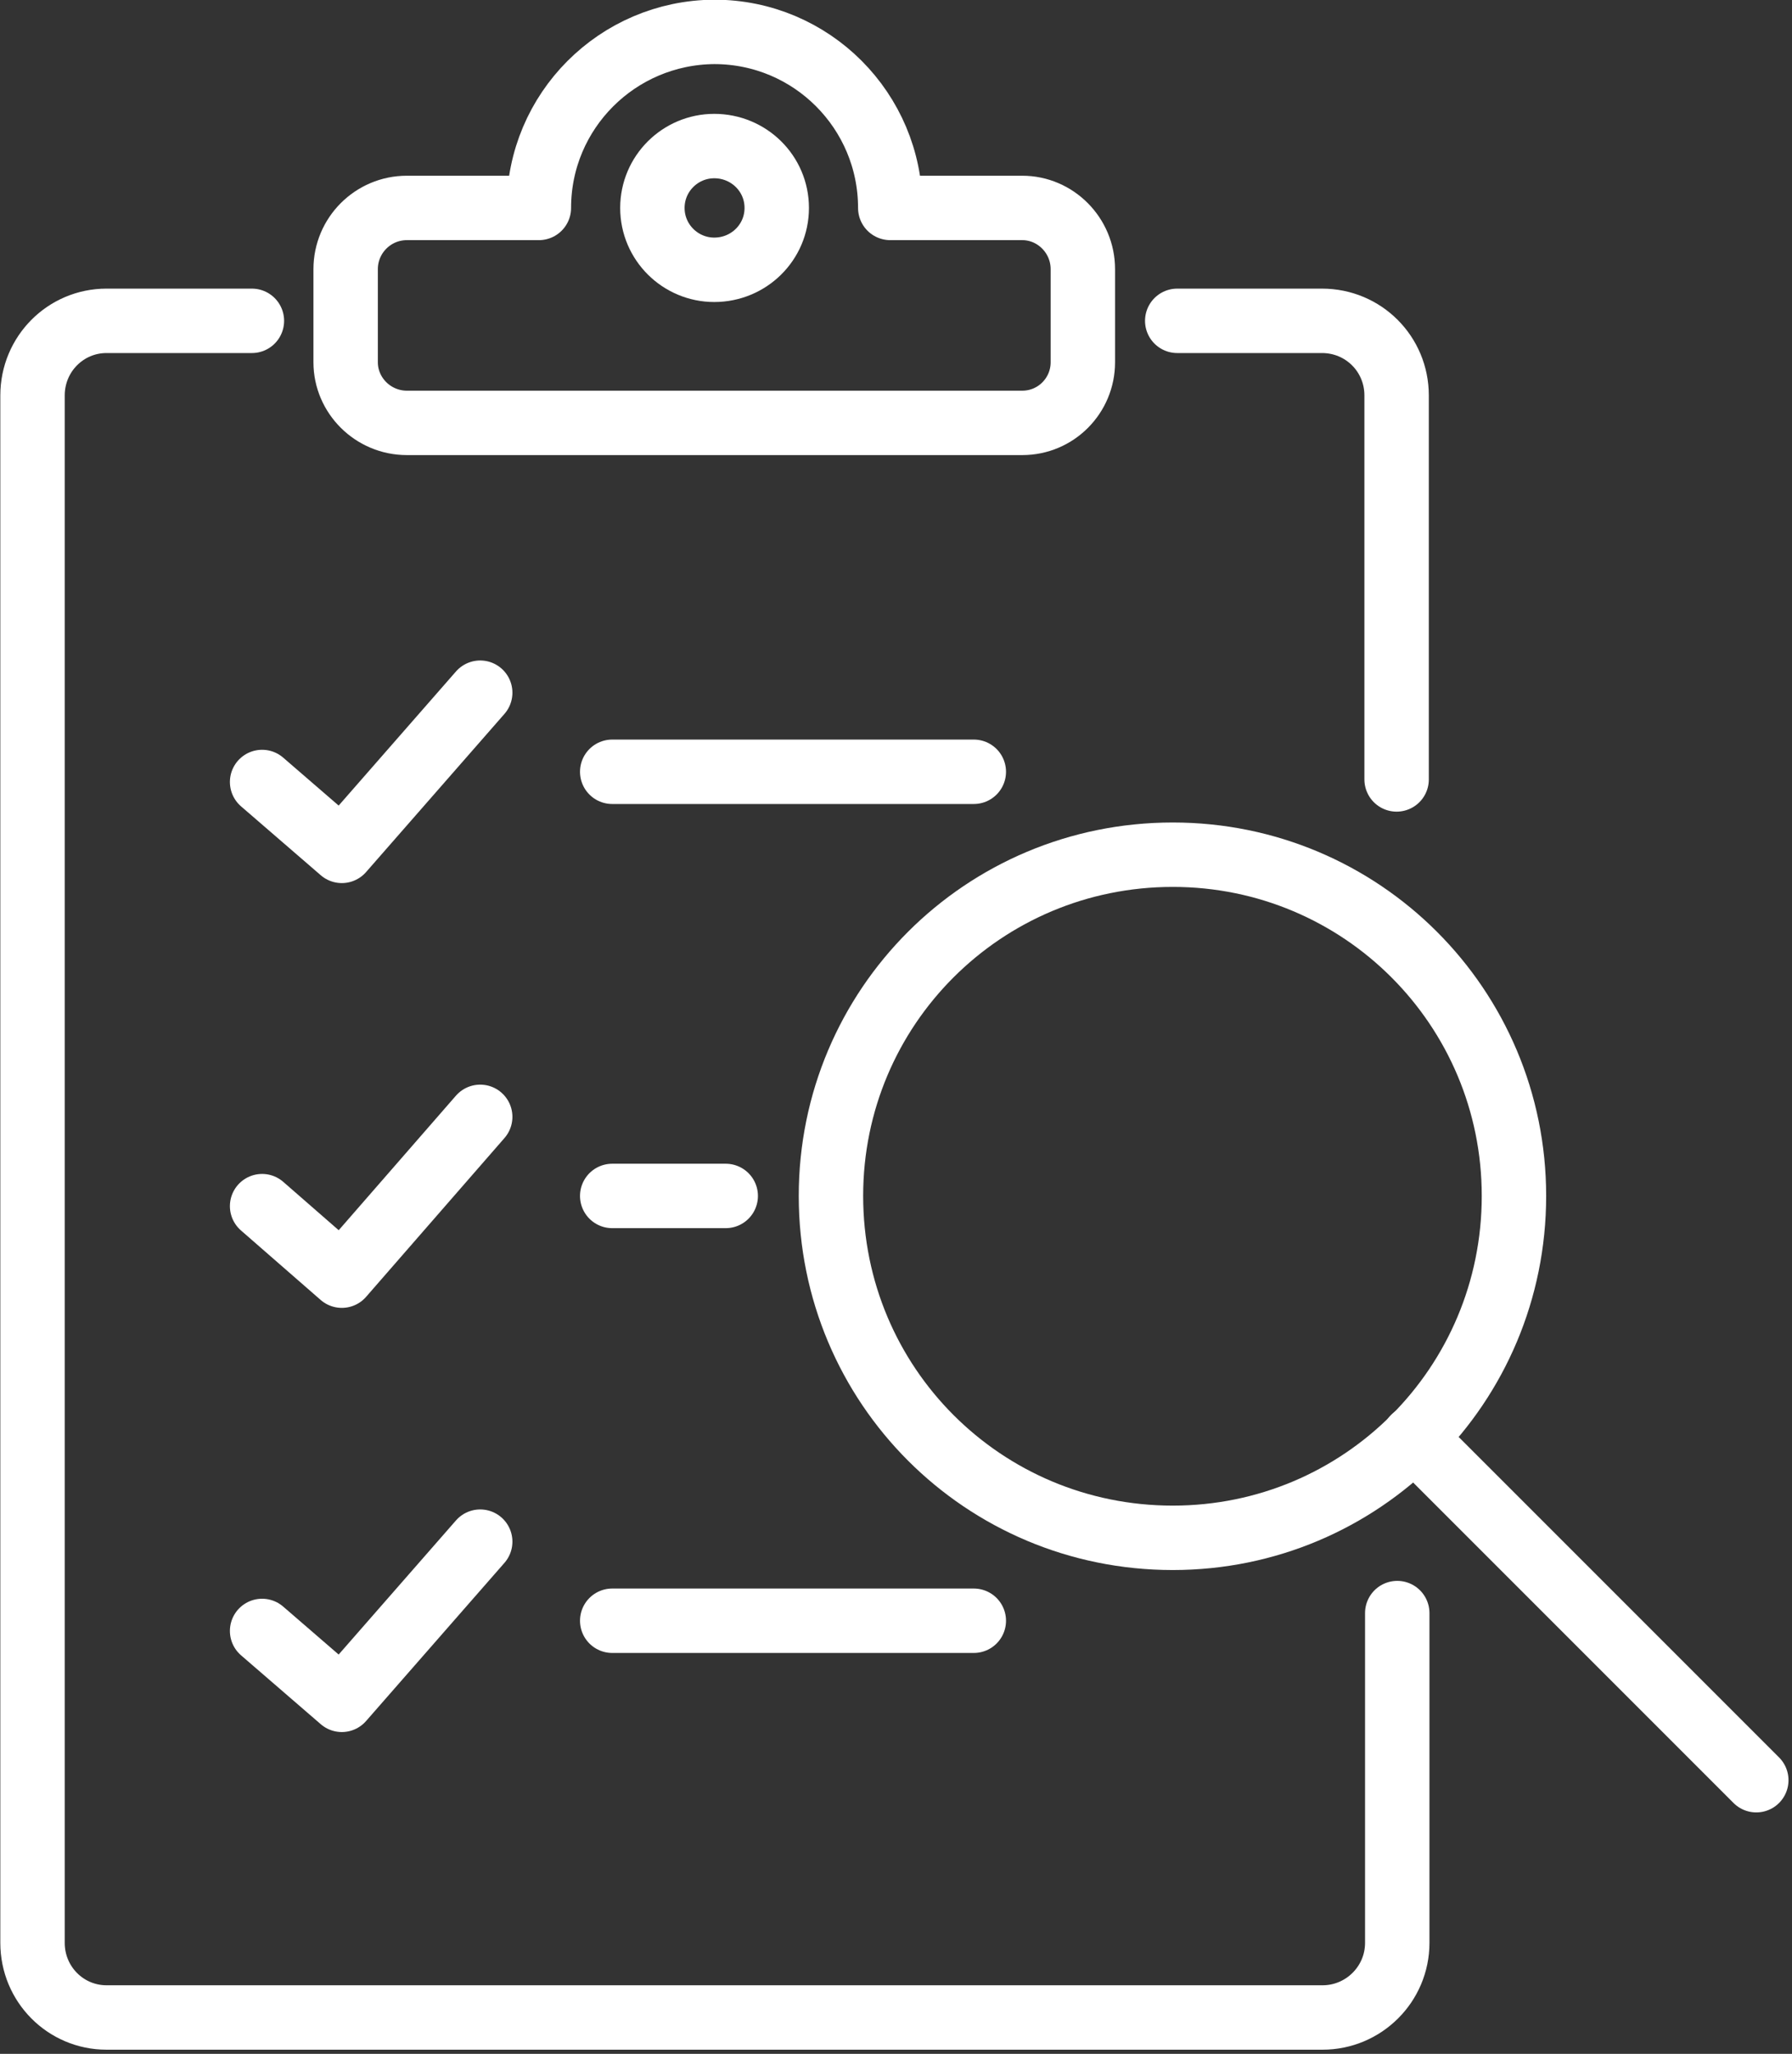
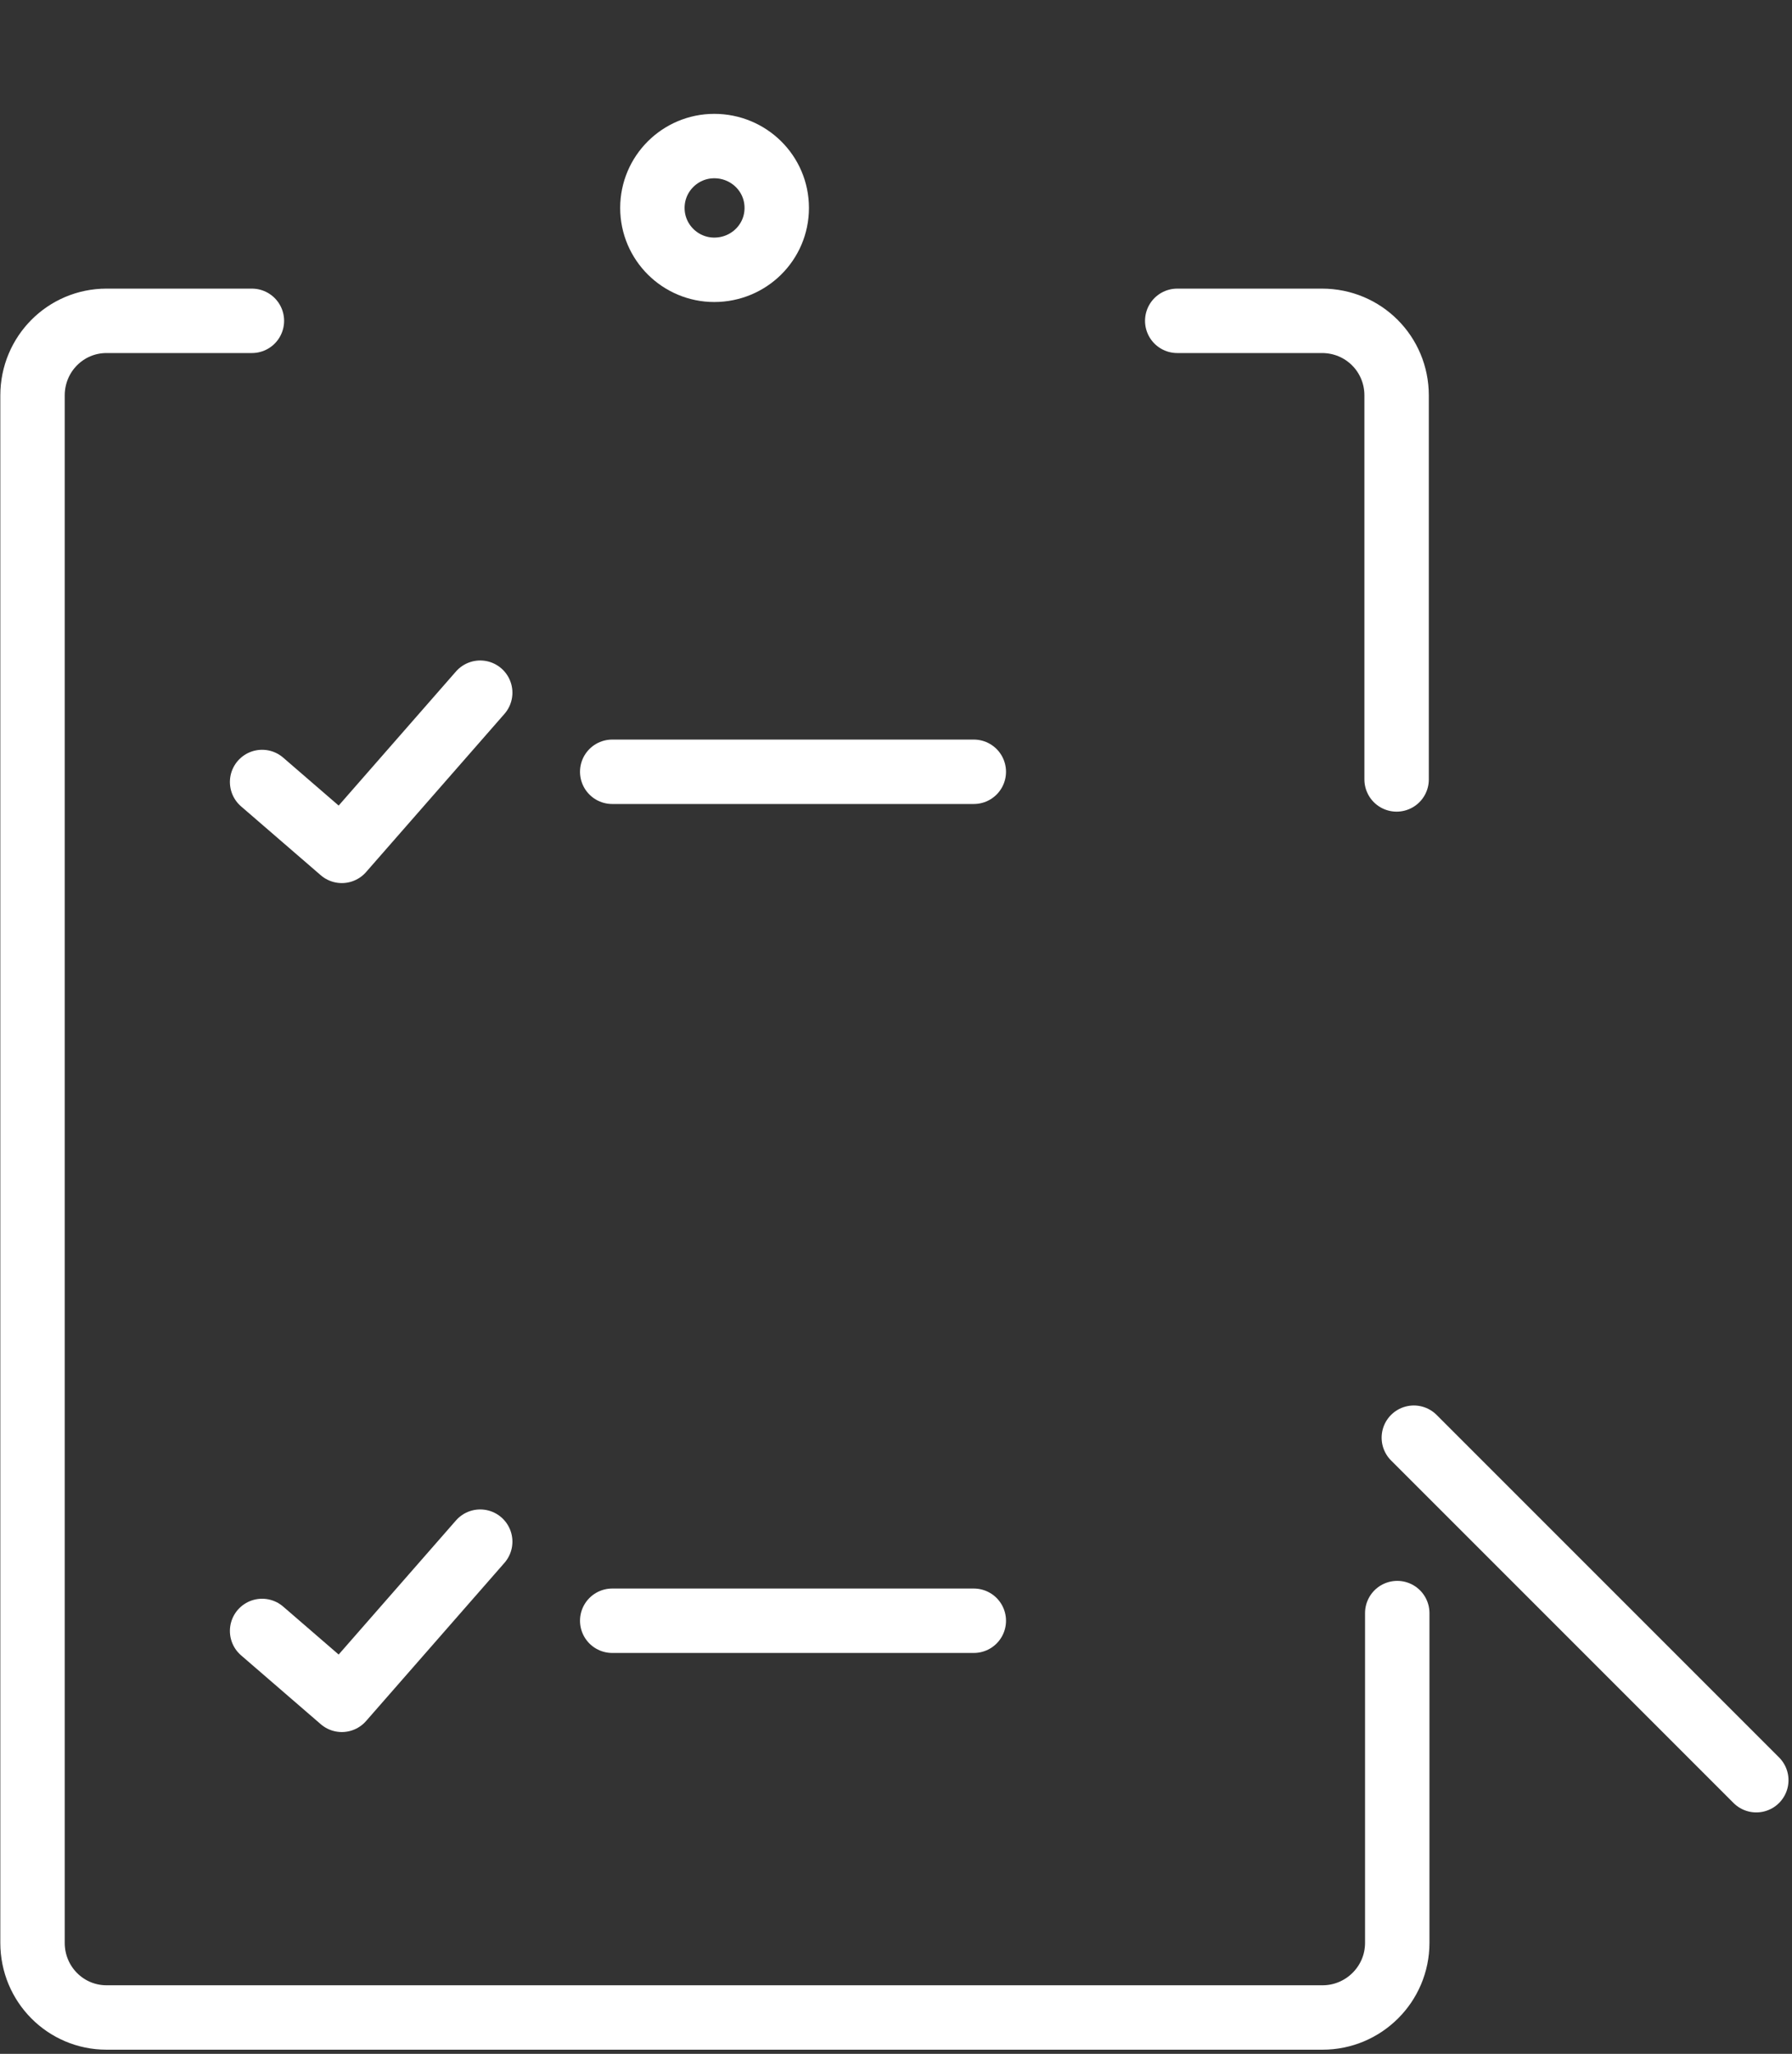
<svg xmlns="http://www.w3.org/2000/svg" version="1.2" viewBox="0 0 281 322" width="281" height="322">
  <rect x="0" y="0" width="281" height="322" fill="#333333" stroke="none" />
  <title>parasol-homepage-wireless-clipboard-ai-svg</title>
  <style>
		.s0 { fill: none;stroke: #ffffff;stroke-linecap: round;stroke-linejoin: round;stroke-width: 10.1 } 
	</style>
-   <path class="s0" d="m183.9 241.1c-29.7 0-53.6-23.9-53.6-53.6 0-29.6 23.9-53.5 53.6-53.5 29.6 0 53.5 23.9 53.5 53.5 0 29.7-23.9 53.6-53.5 53.6z" />
  <path class="s0" d="m221.7 225.4l53.7 53.7" />
  <path class="s0" d="m96 121h56.7" />
  <path class="s0" d="m41.1 122.6l12.5 10.8 21.7-24.8" />
-   <path class="s0" d="m96 187.5h17.8" />
-   <path class="s0" d="m41.1 189.1l12.5 10.9 21.7-24.9" />
  <path class="s0" d="m96 254.1h56.7" />
  <path class="s0" d="m41.1 255.7l12.5 10.8 21.7-24.8" />
  <path fill-rule="evenodd" class="s0" d="m219 122.2v-60.2c0-6.5-5.2-11.7-11.7-11.7h-22.7" />
  <path fill-rule="evenodd" class="s0" d="m39.5 50.3h-22.8c-6.4 0-11.6 5.2-11.6 11.7v242.6c0 6.5 5.2 11.7 11.6 11.7h190.7c6.4 0 11.7-5.2 11.7-11.7v-51.7" />
  <g>
    <path class="s0" d="m112 42.3c-5.3 0-9.7-4.3-9.7-9.7 0-5.4 4.4-9.7 9.7-9.7 5.4 0 9.8 4.3 9.8 9.7 0 5.4-4.4 9.7-9.8 9.7z" />
-     <path fill-rule="evenodd" class="s0" d="m160.3 32.6h-20.7c0-15.2-12.3-27.6-27.6-27.6-15.2 0.1-27.5 12.4-27.5 27.6h-20.7c-5.3 0-9.6 4.3-9.6 9.6v14.6c0 5.2 4.3 9.5 9.6 9.5h96.5c5.3 0 9.5-4.3 9.5-9.5v-14.6c0-5.3-4.3-9.6-9.5-9.6z" />
  </g>
</svg>